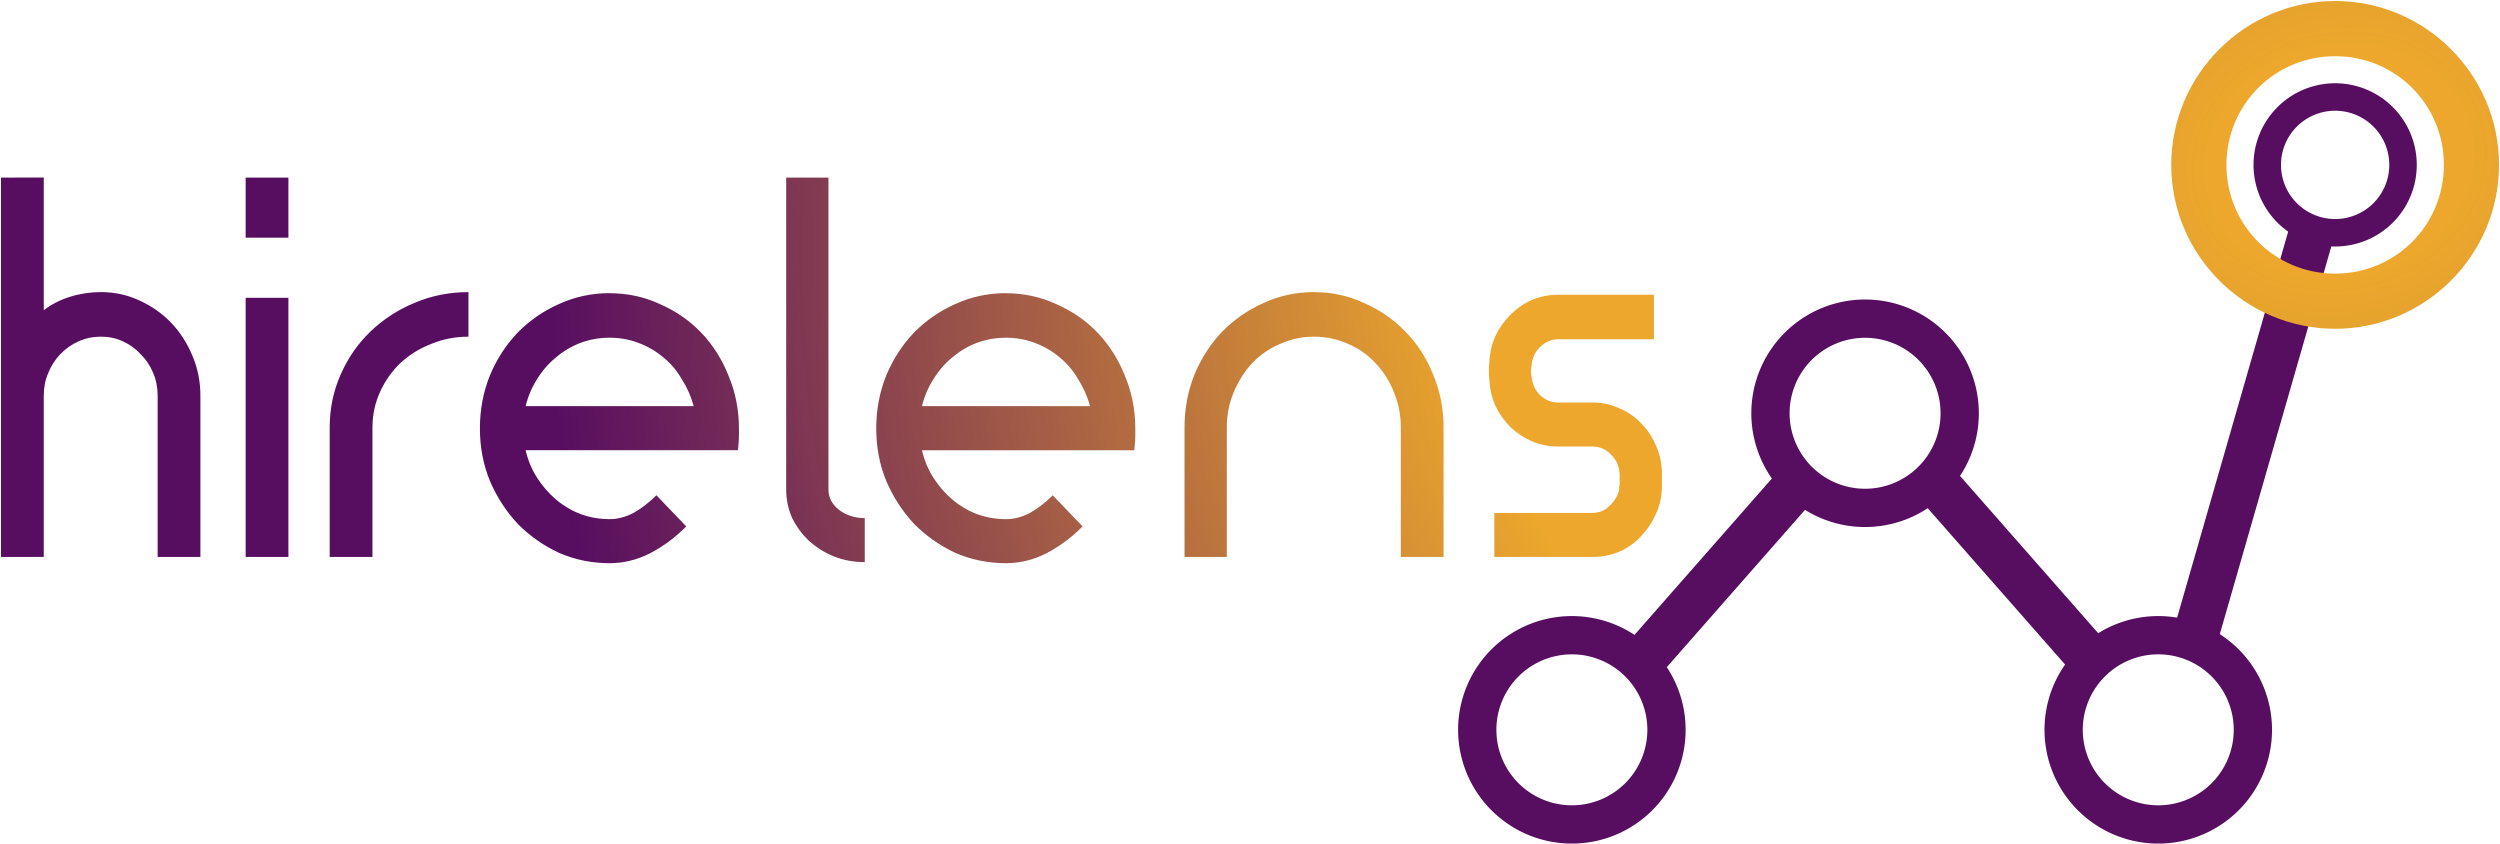
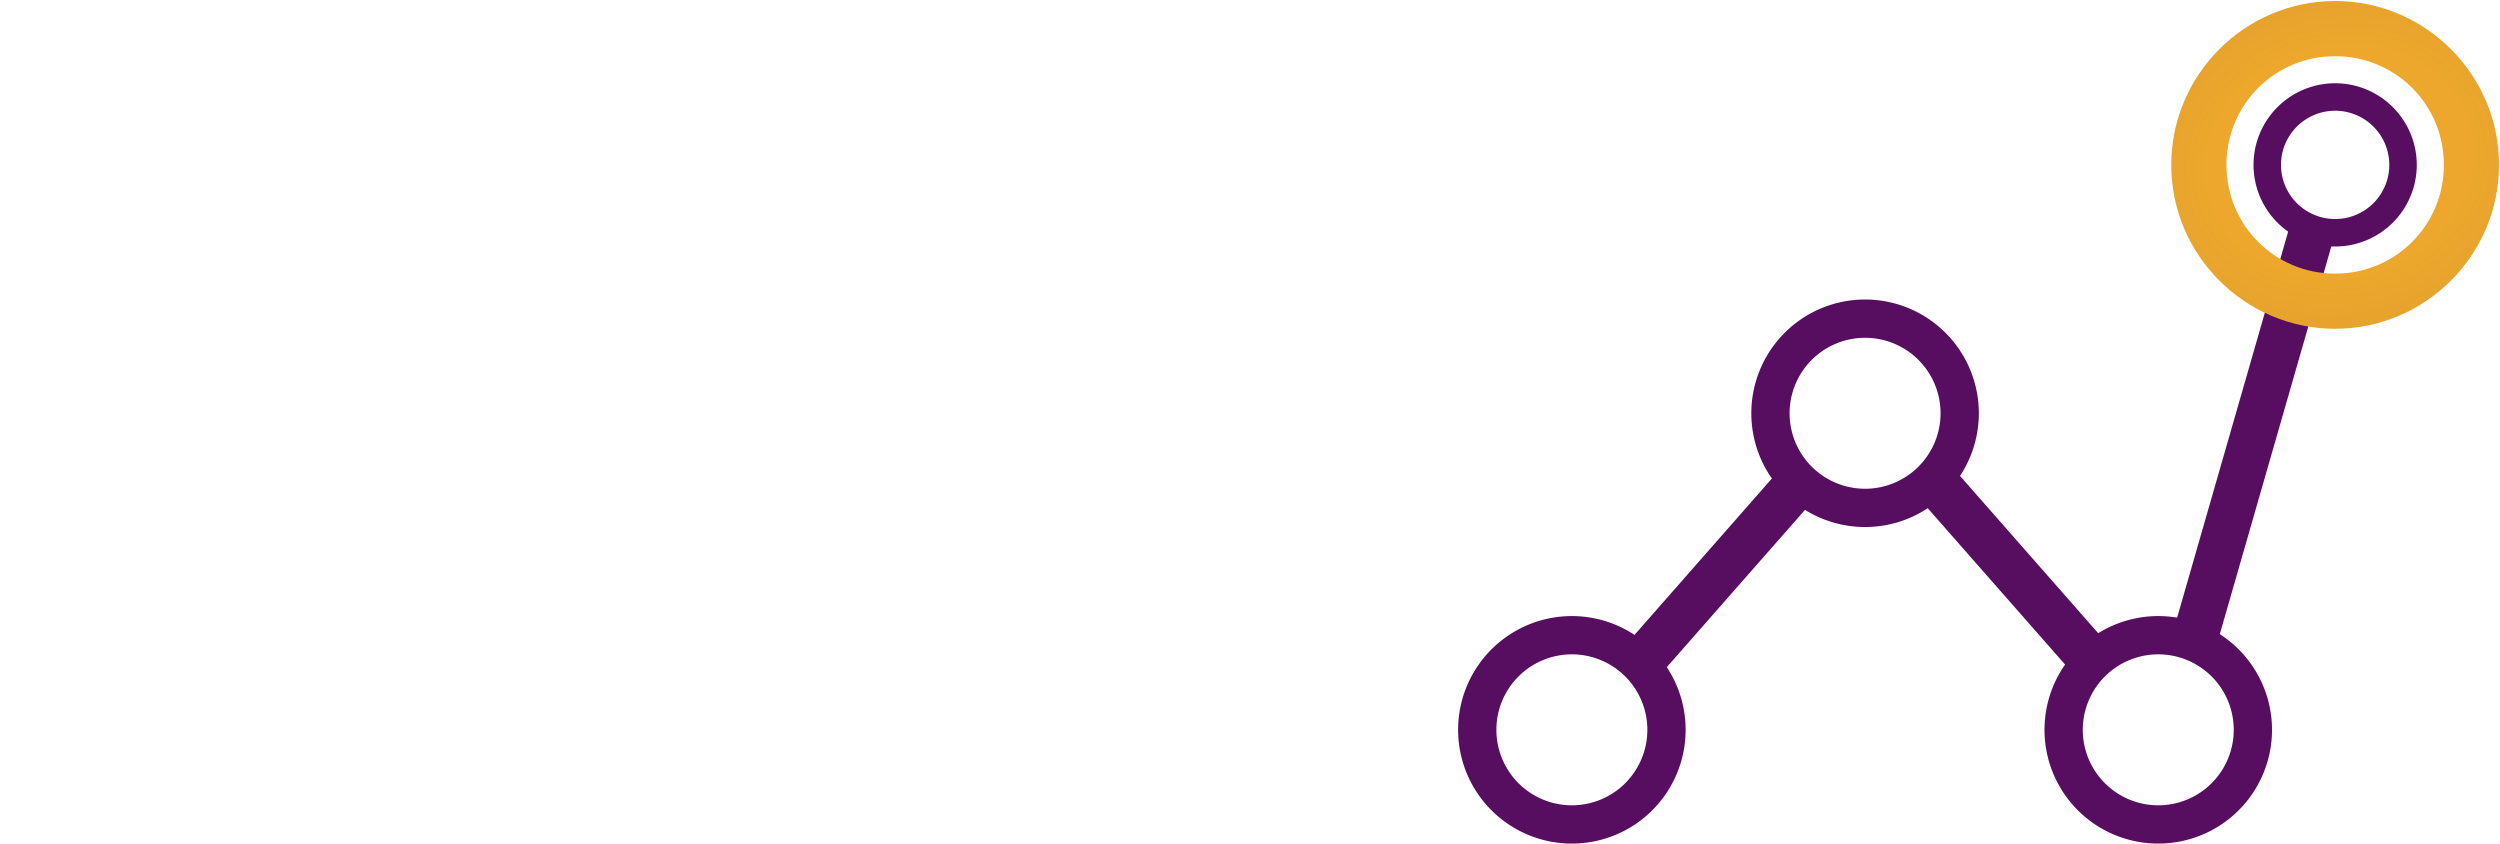
<svg xmlns="http://www.w3.org/2000/svg" xmlns:ns1="http://sodipodi.sourceforge.net/DTD/sodipodi-0.dtd" xmlns:ns2="http://www.inkscape.org/namespaces/inkscape" xmlns:xlink="http://www.w3.org/1999/xlink" width="87.062mm" height="29.377mm" viewBox="0 0 87.062 29.377" version="1.1" id="svg1" ns1:docname="hirelens.svg" ns2:version="1.3 (0e150ed6c4, 2023-07-21)">
  <ns1:namedview id="namedview1" pagecolor="#ffffff" bordercolor="#000000" borderopacity="0.25" ns2:showpageshadow="2" ns2:pageopacity="0.0" ns2:pagecheckerboard="0" ns2:deskcolor="#d1d1d1" ns2:document-units="mm" ns2:zoom="2.0899411" ns2:cx="226.08293" ns2:cy="-41.388727" ns2:window-width="3440" ns2:window-height="1369" ns2:window-x="-8" ns2:window-y="-8" ns2:window-maximized="1" ns2:current-layer="layer1" />
  <defs id="defs1">
    <linearGradient id="linearGradient9" ns2:collect="always">
      <stop style="stop-color:#eca72c;stop-opacity:1;" offset="0.455" id="stop8" />
      <stop style="stop-color:#570e61;stop-opacity:1;" offset="0.933" id="stop9" />
    </linearGradient>
    <linearGradient id="linearGradient6" ns2:collect="always">
      <stop style="stop-color:#eca72c;stop-opacity:1;" offset="0.068" id="stop6" />
      <stop style="stop-color:#44355b;stop-opacity:1;" offset="0.932" id="stop7" />
    </linearGradient>
    <rect x="147.373" y="465.085" width="261.251" height="109.094" id="rect2" />
    <radialGradient ns2:collect="always" xlink:href="#linearGradient9" id="radialGradient7" cx="95.045" cy="79.088" fx="95.045" fy="79.088" r="50.523" gradientTransform="matrix(-1.294,0.311,-0.269,-1.118,239.382,146.707)" gradientUnits="userSpaceOnUse" />
    <radialGradient ns2:collect="always" xlink:href="#linearGradient6" id="radialGradient7-3" cx="95.045" cy="79.088" fx="95.045" fy="79.088" r="50.523" gradientTransform="matrix(-1.294,0.311,-0.269,-1.118,239.486,146.64)" gradientUnits="userSpaceOnUse" />
  </defs>
  <g ns2:label="Warstwa 1" ns2:groupmode="layer" id="layer1" transform="translate(-13.759,-82.158)">
    <g id="g7">
      <path id="path2" style="fill:#000000;fill-opacity:0;stroke:#570e61;stroke-width:1.333;stroke-opacity:1" d="m 71.794,107.574 a 3.295,3.295 0 0 1 -3.295,3.295 3.295,3.295 0 0 1 -3.295,-3.295 3.295,3.295 0 0 1 3.295,-3.295 3.295,3.295 0 0 1 3.295,3.295 z" />
      <path id="path2-1" style="fill:#000000;fill-opacity:0;stroke:#570e61;stroke-width:1.333;stroke-opacity:1" d="m 82.005,96.55 a 3.295,3.295 0 0 1 -3.295,3.295 3.295,3.295 0 0 1 -3.295,-3.295 3.295,3.295 0 0 1 3.295,-3.295 3.295,3.295 0 0 1 3.295,3.295 z" />
-       <path id="path2-1-2" style="fill:#000000;fill-opacity:0;stroke:#570e61;stroke-width:0.957;stroke-opacity:1" d="m 97.444,87.9 a 2.364,2.364 0 0 1 -2.364,2.364 2.364,2.364 0 0 1 -2.364,-2.364 2.364,2.364 0 0 1 2.364,-2.364 2.364,2.364 0 0 1 2.364,2.364 z" />
+       <path id="path2-1-2" style="fill:#000000;fill-opacity:0;stroke:#570e61;stroke-width:0.957;stroke-opacity:1" d="m 97.444,87.9 a 2.364,2.364 0 0 1 -2.364,2.364 2.364,2.364 0 0 1 -2.364,-2.364 2.364,2.364 0 0 1 2.364,-2.364 2.364,2.364 0 0 1 2.364,2.364 " />
      <path id="path2-2" style="fill:#000000;fill-opacity:0;stroke:#570e61;stroke-width:1.333;stroke-opacity:1" d="m 92.215,107.574 a 3.295,3.295 0 0 1 -3.295,3.295 3.295,3.295 0 0 1 -3.295,-3.295 3.295,3.295 0 0 1 3.295,-3.295 3.295,3.295 0 0 1 3.295,3.295 z" />
      <path style="fill:#000000;fill-opacity:0;stroke:#570e61;stroke-width:1.587;stroke-dasharray:none;stroke-opacity:1" d="m 70.852,105.274 5.505,-6.266" id="path4" />
      <path style="fill:#000000;fill-opacity:0;stroke:#570e61;stroke-width:1.587;stroke-dasharray:none;stroke-opacity:1" d="M 90.192,104.4 94.324,90.035" id="path4-1-4" ns1:nodetypes="cc" />
      <path style="fill:#000000;fill-opacity:0;stroke:#570e61;stroke-width:1.587;stroke-dasharray:none;stroke-opacity:1" d="M 86.568,105.115 81.062,98.848" id="path4-1" />
    </g>
-     <path id="rect6" style="fill:url(#radialGradient7);stroke:#ff7f2a;stroke-width:0.069;stroke-opacity:0" d="m 13.794,88.342 v 13.212 h 1.489 v -5.614 c 0,-0.289 0.052,-0.554 0.156,-0.794 0.104,-0.253 0.243,-0.469 0.416,-0.65 0.185,-0.193 0.398,-0.343 0.641,-0.451 0.242,-0.108 0.502,-0.163 0.779,-0.163 0.277,0 0.531,0.054 0.762,0.163 0.242,0.108 0.45,0.259 0.623,0.451 0.185,0.18 0.329,0.397 0.433,0.65 0.104,0.241 0.156,0.505 0.156,0.794 v 5.614 h 1.489 v -5.614 c 0,-0.493 -0.092,-0.956 -0.277,-1.39 -0.185,-0.445 -0.433,-0.831 -0.745,-1.155 -0.312,-0.325 -0.681,-0.583 -1.108,-0.776 -0.416,-0.193 -0.86,-0.289 -1.333,-0.289 -0.369,0 -0.727,0.054 -1.074,0.162 -0.346,0.108 -0.652,0.265 -0.918,0.469 v -4.62 z m 8.52,0 v 2.093 h 1.489 v -2.093 z m 18.824,0 v 10.865 c 0,0.349 0.07,0.68 0.208,0.993 0.15,0.301 0.346,0.566 0.589,0.794 0.254,0.229 0.543,0.409 0.866,0.542 0.335,0.132 0.692,0.198 1.073,0.198 v -1.534 c -0.346,0 -0.646,-0.096 -0.9,-0.289 -0.242,-0.193 -0.364,-0.427 -0.364,-0.704 V 88.342 Z m -11.065,3.989 c -0.67,0 -1.299,0.126 -1.888,0.379 -0.577,0.241 -1.085,0.572 -1.524,0.993 -0.439,0.421 -0.785,0.921 -1.039,1.498 -0.254,0.578 -0.381,1.191 -0.381,1.841 v 4.512 h 1.489 v -4.512 c 0,-0.433 0.087,-0.842 0.26,-1.227 0.173,-0.385 0.41,-0.722 0.71,-1.011 0.312,-0.289 0.67,-0.512 1.074,-0.668 0.404,-0.168 0.837,-0.253 1.299,-0.253 z m 29.439,0 c -0.623,0 -1.206,0.126 -1.749,0.379 -0.543,0.241 -1.022,0.572 -1.438,0.993 -0.404,0.421 -0.727,0.921 -0.969,1.498 -0.231,0.578 -0.346,1.191 -0.346,1.841 v 4.512 h 1.472 v -4.512 c 0,-0.433 0.081,-0.842 0.242,-1.227 0.162,-0.385 0.375,-0.722 0.641,-1.011 0.277,-0.289 0.601,-0.512 0.97,-0.668 0.369,-0.168 0.762,-0.253 1.177,-0.253 0.427,0 0.826,0.084 1.195,0.253 0.369,0.156 0.687,0.379 0.952,0.668 0.277,0.289 0.491,0.626 0.641,1.011 0.162,0.385 0.242,0.794 0.242,1.227 v 4.512 h 1.489 v -4.512 c 0,-0.65 -0.121,-1.264 -0.364,-1.841 -0.231,-0.578 -0.554,-1.077 -0.97,-1.498 -0.404,-0.421 -0.883,-0.752 -1.437,-0.993 -0.543,-0.253 -1.126,-0.379 -1.749,-0.379 z m -24.521,0.036 c -0.623,0 -1.212,0.126 -1.766,0.379 -0.543,0.241 -1.022,0.572 -1.437,0.993 -0.404,0.421 -0.728,0.921 -0.97,1.498 -0.231,0.578 -0.346,1.191 -0.346,1.841 0,0.65 0.115,1.257 0.346,1.823 0.242,0.566 0.566,1.065 0.97,1.498 0.416,0.421 0.895,0.758 1.437,1.011 0.554,0.241 1.143,0.361 1.766,0.361 0.485,0 0.953,-0.115 1.403,-0.343 0.462,-0.241 0.883,-0.553 1.264,-0.938 L 36.618,99.406 c -0.254,0.253 -0.519,0.457 -0.796,0.614 -0.277,0.144 -0.554,0.217 -0.831,0.217 -0.358,0 -0.698,-0.06 -1.022,-0.18 -0.312,-0.12 -0.595,-0.289 -0.849,-0.505 -0.254,-0.217 -0.473,-0.469 -0.658,-0.758 -0.185,-0.289 -0.318,-0.608 -0.398,-0.957 h 7.394 c 0.023,-0.229 0.035,-0.391 0.035,-0.487 v -0.27 c 0,-0.65 -0.121,-1.264 -0.364,-1.841 -0.231,-0.578 -0.548,-1.077 -0.952,-1.498 -0.404,-0.421 -0.883,-0.752 -1.437,-0.993 -0.543,-0.253 -1.126,-0.379 -1.749,-0.379 z m 13.802,0 c -0.623,0 -1.212,0.126 -1.766,0.379 -0.543,0.241 -1.022,0.572 -1.437,0.993 -0.404,0.421 -0.728,0.921 -0.97,1.498 -0.231,0.578 -0.346,1.191 -0.346,1.841 0,0.65 0.115,1.257 0.346,1.823 0.242,0.566 0.566,1.065 0.97,1.498 0.416,0.421 0.895,0.758 1.437,1.011 0.554,0.241 1.143,0.361 1.766,0.361 0.485,0 0.953,-0.115 1.403,-0.343 0.462,-0.241 0.883,-0.553 1.264,-0.938 l -1.039,-1.083 c -0.254,0.253 -0.519,0.457 -0.796,0.614 -0.277,0.144 -0.554,0.217 -0.831,0.217 -0.358,0 -0.698,-0.06 -1.022,-0.18 -0.312,-0.12 -0.595,-0.289 -0.849,-0.505 -0.254,-0.217 -0.473,-0.469 -0.658,-0.758 -0.185,-0.289 -0.318,-0.608 -0.398,-0.957 h 7.394 c 0.023,-0.229 0.035,-0.391 0.035,-0.487 v -0.27 c 0,-0.65 -0.121,-1.264 -0.364,-1.841 -0.231,-0.578 -0.548,-1.077 -0.952,-1.498 -0.404,-0.421 -0.883,-0.752 -1.437,-0.993 -0.543,-0.253 -1.126,-0.379 -1.749,-0.379 z m 19.24,0.054 c -0.323,0 -0.629,0.061 -0.918,0.181 -0.277,0.12 -0.525,0.289 -0.745,0.505 -0.219,0.217 -0.398,0.469 -0.537,0.758 -0.127,0.289 -0.196,0.596 -0.208,0.921 -0.012,0.072 -0.018,0.169 -0.018,0.289 0,0.108 0.006,0.199 0.018,0.271 0.012,0.337 0.081,0.65 0.208,0.938 0.139,0.289 0.318,0.542 0.537,0.758 0.219,0.205 0.468,0.367 0.745,0.487 0.289,0.12 0.595,0.18 0.918,0.18 h 1.178 c 0.266,0 0.485,0.096 0.658,0.289 0.185,0.18 0.283,0.409 0.295,0.686 v 0.343 c 0,0.024 -0.006,0.048 -0.018,0.072 v 0.054 0.072 c -0.058,0.217 -0.173,0.403 -0.346,0.56 -0.162,0.156 -0.358,0.235 -0.589,0.235 h -3.412 v 1.534 h 3.412 c 0.335,0 0.646,-0.06 0.935,-0.181 0.3,-0.132 0.554,-0.313 0.762,-0.542 0.219,-0.229 0.392,-0.487 0.519,-0.776 0.139,-0.301 0.208,-0.626 0.208,-0.975 V 98.576 c -0.012,-0.337 -0.087,-0.65 -0.225,-0.939 -0.127,-0.289 -0.3,-0.542 -0.519,-0.758 -0.208,-0.217 -0.456,-0.385 -0.745,-0.505 C 69.855,96.241 69.55,96.175 69.226,96.175 h -1.195 c -0.242,0 -0.456,-0.084 -0.641,-0.253 -0.173,-0.18 -0.271,-0.397 -0.295,-0.65 -0.023,-0.132 -0.023,-0.259 0,-0.379 0.023,-0.265 0.121,-0.481 0.295,-0.65 0.185,-0.18 0.398,-0.271 0.641,-0.271 h 3.325 V 92.421 Z M 22.314,92.529 V 101.554 h 1.489 v -9.025 z m 12.676,1.39 c 0.358,0 0.693,0.061 1.005,0.181 0.323,0.12 0.612,0.289 0.866,0.505 0.254,0.205 0.468,0.457 0.641,0.758 0.185,0.289 0.323,0.602 0.415,0.939 h -5.853 c 0.081,-0.337 0.214,-0.65 0.398,-0.939 0.185,-0.301 0.404,-0.553 0.658,-0.758 0.254,-0.217 0.537,-0.385 0.849,-0.505 0.323,-0.12 0.664,-0.181 1.022,-0.181 z m 13.802,0 c 0.358,0 0.693,0.061 1.005,0.181 0.323,0.12 0.612,0.289 0.866,0.505 0.254,0.205 0.468,0.457 0.641,0.758 0.185,0.289 0.324,0.602 0.416,0.939 h -5.853 c 0.081,-0.337 0.214,-0.65 0.398,-0.939 0.185,-0.301 0.404,-0.553 0.658,-0.758 0.254,-0.217 0.537,-0.385 0.849,-0.505 0.323,-0.12 0.664,-0.181 1.022,-0.181 z" />
    <path id="rect6-1" style="display:inline;fill:url(#radialGradient7-3);stroke:#ff7f2a;stroke-width:0.069;stroke-opacity:0" d="m 95.08,82.193 c -3.141,10e-7 -5.707,2.566 -5.707,5.707 10e-7,3.141 2.567,5.707 5.707,5.707 3.141,0 5.707,-2.567 5.707,-5.707 0,-3.141 -2.566,-5.707 -5.707,-5.707 z m 0,1.922 c 2.102,0 3.787,1.682 3.787,3.785 -10e-7,2.102 -1.685,3.787 -3.787,3.787 -2.102,0 -3.785,-1.685 -3.785,-3.787 0,-2.102 1.683,-3.785 3.785,-3.785 z" />
  </g>
</svg>